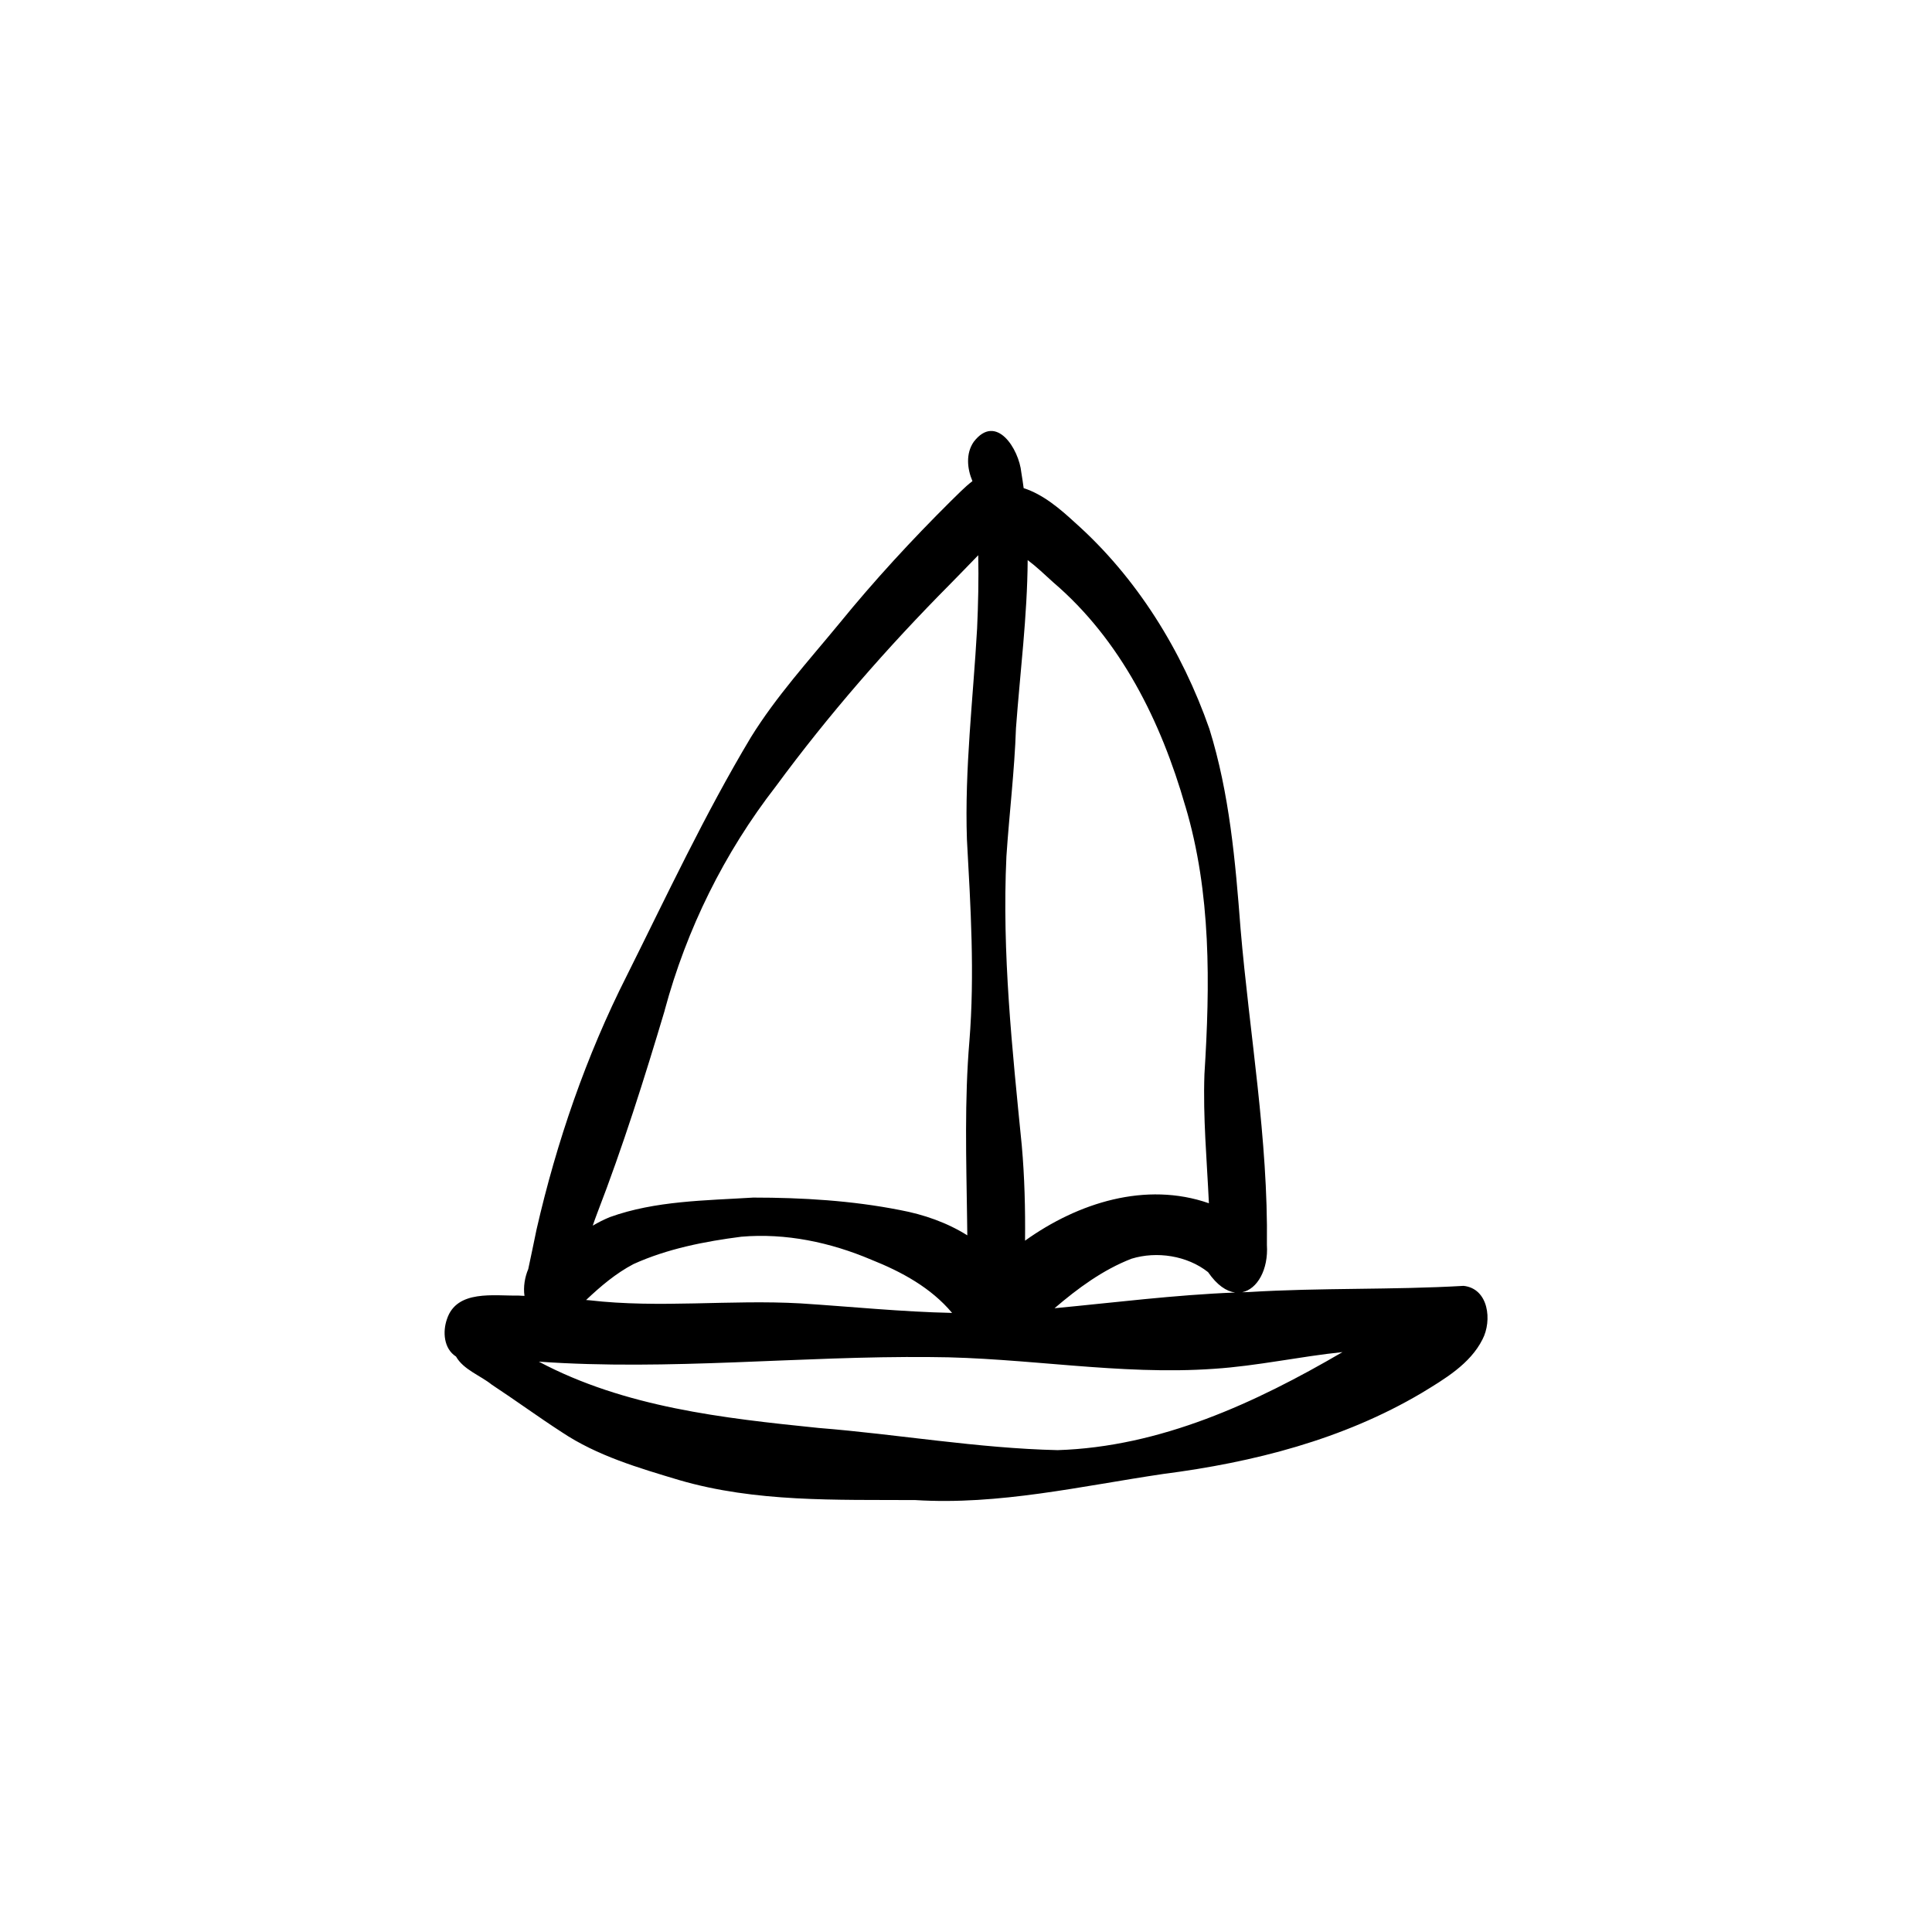
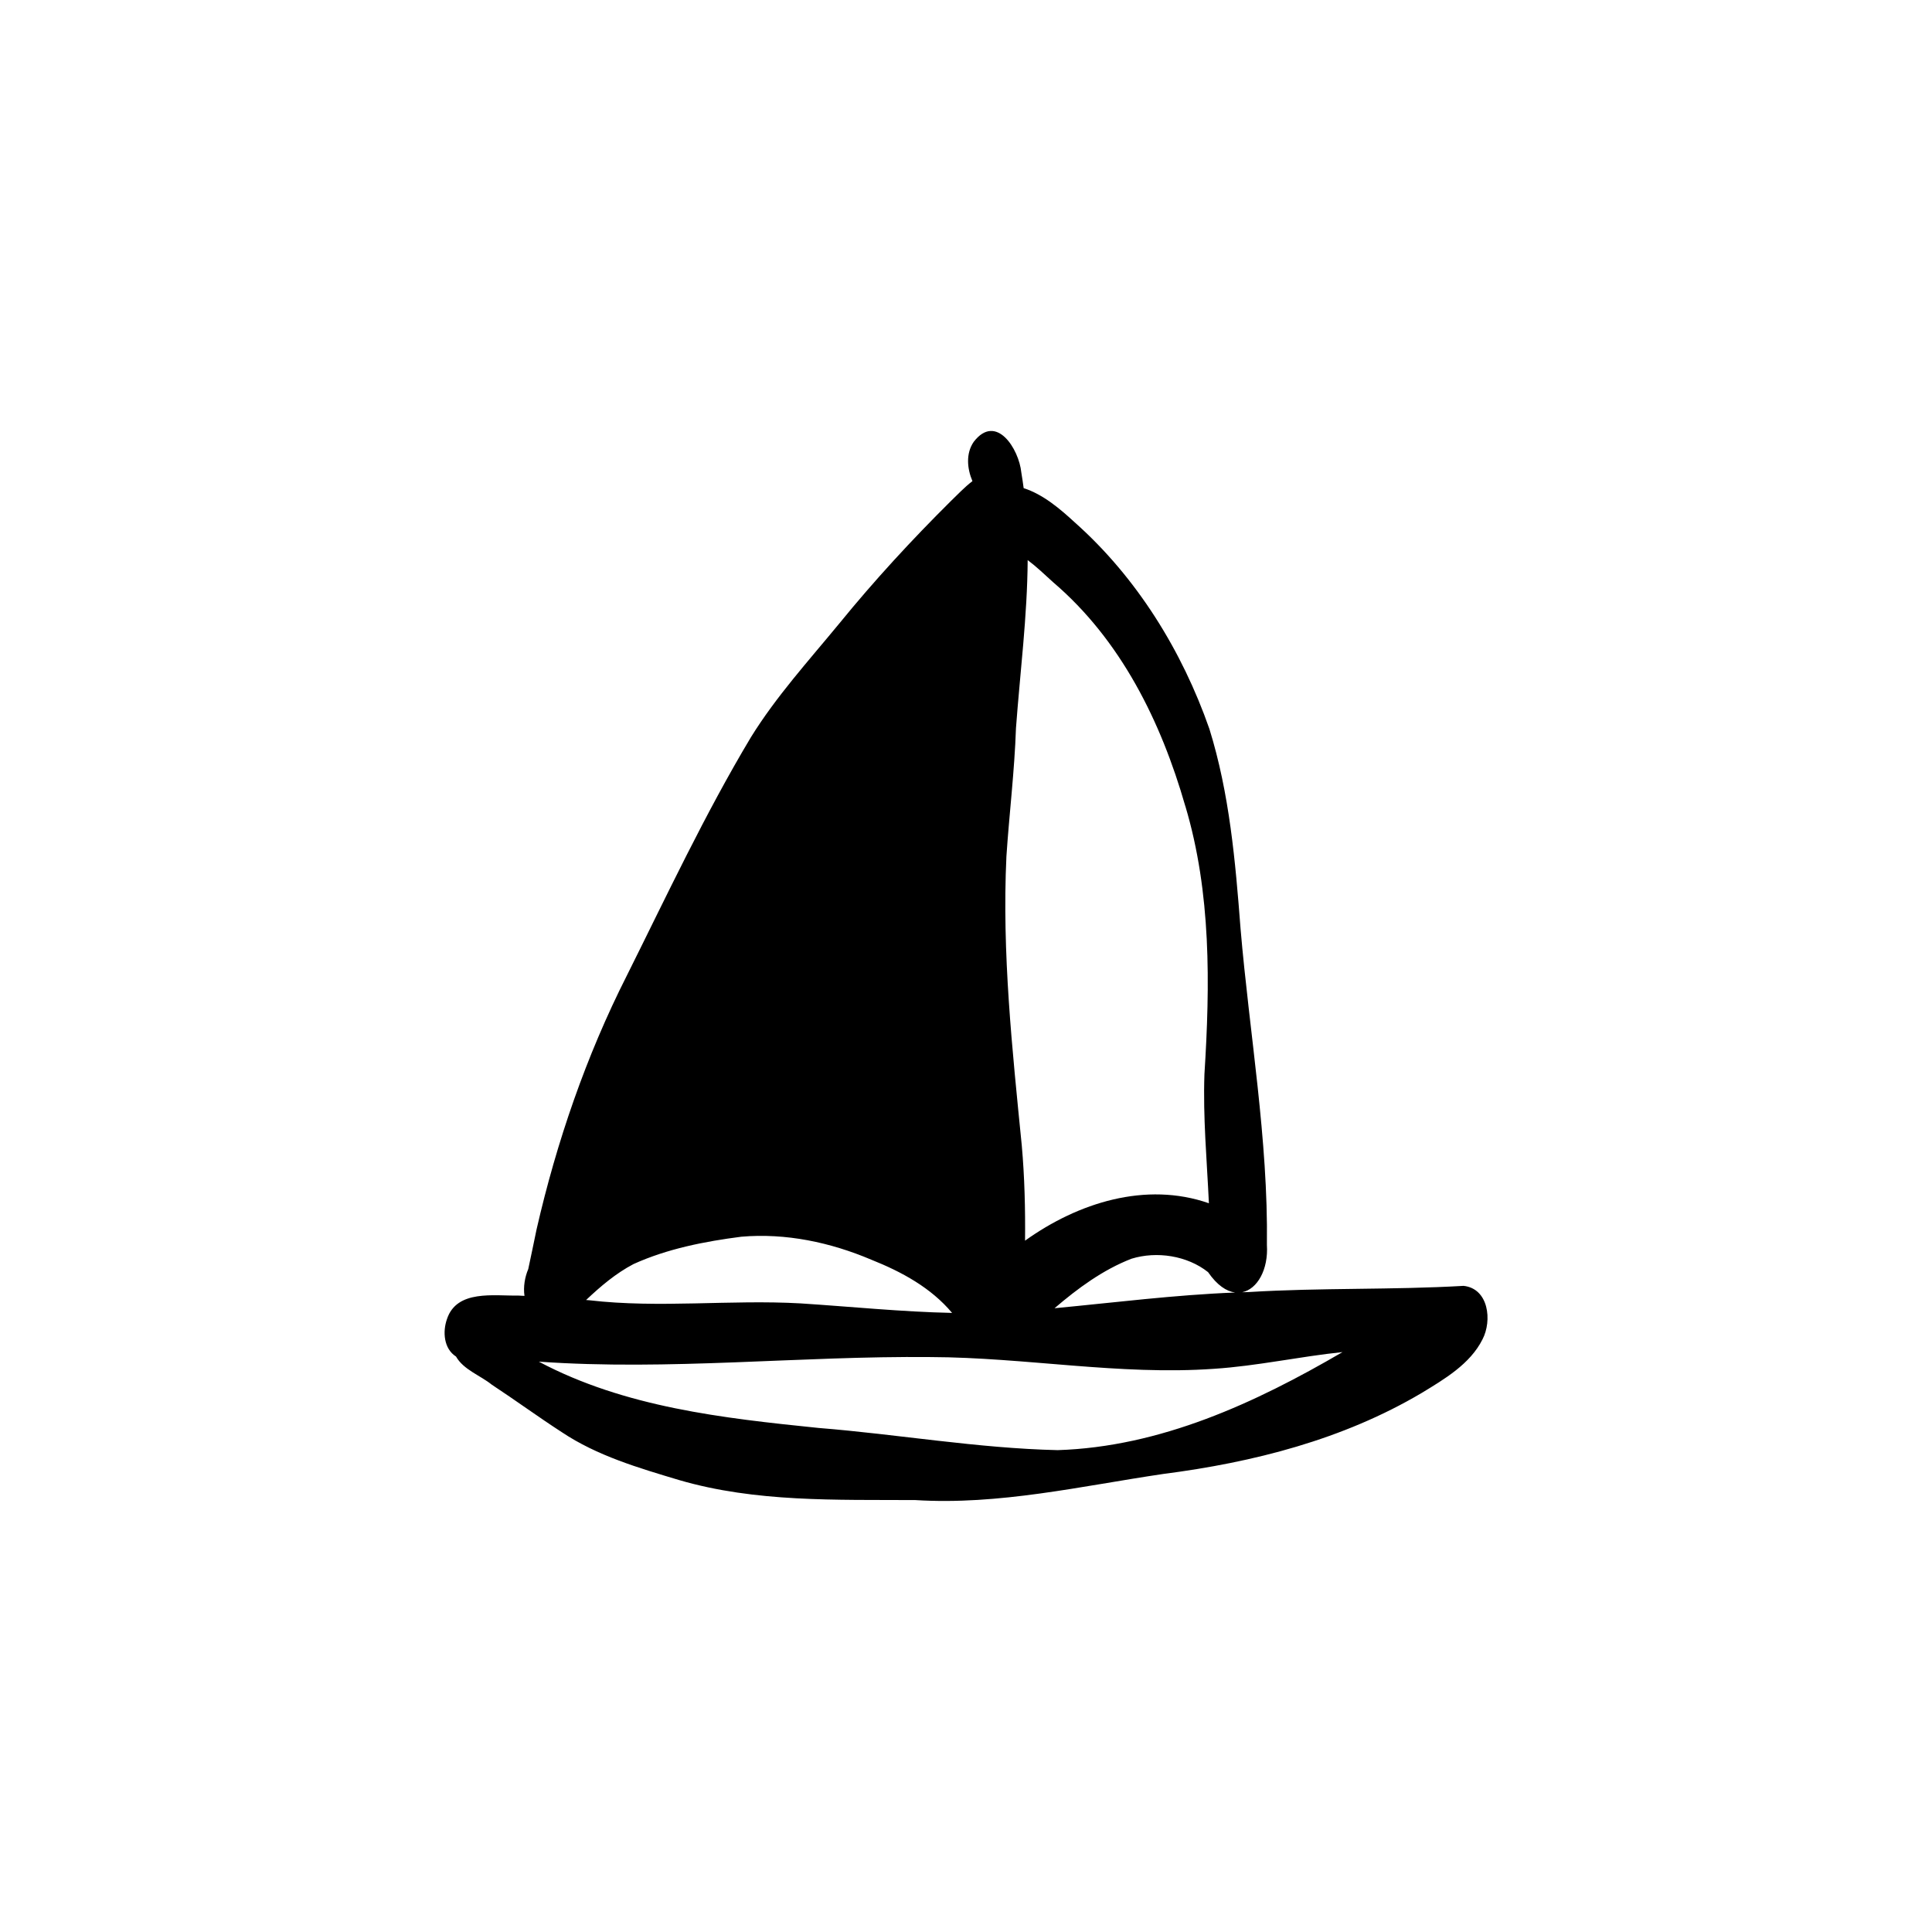
<svg xmlns="http://www.w3.org/2000/svg" fill="#000000" width="800px" height="800px" version="1.1" viewBox="144 144 512 512">
-   <path d="m531.81 484.77c-18.91 1.094-37.879 0.469-56.789 1.633-0.617 0.012-1.234 0.039-1.855 0.059 4.043-0.812 6.992-6.019 6.578-12.543 0.363-28.078-4.602-55.844-6.981-83.762-1.363-17.828-2.922-35.832-8.262-52.992-7.242-20.695-19.219-40.102-35.676-54.727-3.902-3.594-8.41-7.438-13.543-9.074-0.18-1.379-0.391-2.746-0.617-4.125-0.625-6.289-6.684-15.867-12.609-8.16-2.148 3.09-1.754 7.129-0.348 10.426-2.117 1.598-4.07 3.715-5.629 5.191-10.438 10.352-20.406 21.168-29.684 32.566-8.074 9.812-16.688 19.285-23.398 30.121-12.207 20.387-22.297 41.949-32.895 63.191-10.77 21.273-18.582 44-23.906 67.227-0.746 3.5-1.43 7.019-2.203 10.52-0.906 2.121-1.344 4.715-1 7.102-0.531-0.027-1.062-0.059-1.586-0.082-6.516 0.113-16.344-1.625-18.949 6.207-1.195 3.367-0.859 7.879 2.391 9.949 1.988 3.5 6.43 4.992 9.5 7.469 6.246 4.106 12.285 8.531 18.559 12.59 9.363 6.254 20.348 9.457 31.043 12.668 20.332 5.938 41.637 5.191 62.594 5.309 22.227 1.391 43.934-3.703 65.77-6.926 23.848-3.07 47.559-9.109 68.402-21.434 6.051-3.68 12.879-7.672 16.164-14.234 2.586-4.949 1.652-13.488-5.059-14.18zm-60.52 1.762c-16.008 0.633-31.895 2.652-47.828 4.164 6.168-5.285 12.832-10.191 20.395-13.121 6.699-2.062 14.773-0.82 20.293 3.555 2.371 3.453 4.863 5.098 7.148 5.394zm-13.168-128.93c6.887 23.047 6.562 47.316 5.066 71.09-0.391 11.566 0.637 22.465 1.184 34.184-16.719-5.832-34.688-0.141-48.723 9.914 0.086-8.418-0.121-16.848-0.867-25.238-2.527-25.445-5.273-50.984-4.07-76.598 0.754-11.332 2.148-22.609 2.531-33.965 1.09-14.797 3.008-29.703 3.102-44.562 2.379 1.793 4.547 3.871 6.746 5.871 17.961 15.324 28.598 36.938 35.02 59.301zm-137.97 54.117c5.816-21.523 15.773-41.684 29.441-59.309 14.008-19.043 29.562-36.84 46.203-53.617 2.5-2.539 4.973-5.098 7.449-7.656 0.133 6.469-0.012 12.945-0.301 19.395-1.047 18.629-3.332 37.242-2.699 55.918 0.98 17.836 2.09 35.668 0.652 53.52-1.316 15.625-0.828 31.289-0.609 46.949 0 1.484 0.027 2.977 0.059 4.461-5.379-3.387-11.547-5.527-17.84-6.703-12.785-2.519-25.902-3.305-38.906-3.305-12.664 0.785-25.941 0.832-37.98 5.172-1.578 0.645-3.082 1.41-4.539 2.266 0.383-1.121 0.777-2.238 1.203-3.344 6.805-17.625 12.48-35.645 17.883-53.738zm76.168 80.219c-13.414-0.289-26.801-1.664-40.191-2.527-18.641-1.047-37.328 1.336-55.949-0.828-0.289-0.02-0.57-0.039-0.859-0.066 3.844-3.633 7.867-7.059 12.562-9.523 8.953-4.062 18.855-6 28.57-7.25 11.777-1.016 23.59 1.484 34.422 6.078 8.047 3.203 15.848 7.43 21.441 14.113zm27.926 36.363c-21.207-0.492-42.211-4.191-63.352-5.883-25.293-2.586-51.328-5.469-74.102-17.566 34.602 2.438 69.223-1.547 103.85-1.215 25.082 0.082 49.992 4.891 75.109 3.109 11.434-0.746 22.637-3.25 34.023-4.426-23.137 13.516-48.305 25.129-75.523 25.984z" />
+   <path d="m531.81 484.77c-18.91 1.094-37.879 0.469-56.789 1.633-0.617 0.012-1.234 0.039-1.855 0.059 4.043-0.812 6.992-6.019 6.578-12.543 0.363-28.078-4.602-55.844-6.981-83.762-1.363-17.828-2.922-35.832-8.262-52.992-7.242-20.695-19.219-40.102-35.676-54.727-3.902-3.594-8.41-7.438-13.543-9.074-0.18-1.379-0.391-2.746-0.617-4.125-0.625-6.289-6.684-15.867-12.609-8.16-2.148 3.09-1.754 7.129-0.348 10.426-2.117 1.598-4.07 3.715-5.629 5.191-10.438 10.352-20.406 21.168-29.684 32.566-8.074 9.812-16.688 19.285-23.398 30.121-12.207 20.387-22.297 41.949-32.895 63.191-10.77 21.273-18.582 44-23.906 67.227-0.746 3.5-1.43 7.019-2.203 10.52-0.906 2.121-1.344 4.715-1 7.102-0.531-0.027-1.062-0.059-1.586-0.082-6.516 0.113-16.344-1.625-18.949 6.207-1.195 3.367-0.859 7.879 2.391 9.949 1.988 3.5 6.43 4.992 9.5 7.469 6.246 4.106 12.285 8.531 18.559 12.59 9.363 6.254 20.348 9.457 31.043 12.668 20.332 5.938 41.637 5.191 62.594 5.309 22.227 1.391 43.934-3.703 65.77-6.926 23.848-3.07 47.559-9.109 68.402-21.434 6.051-3.68 12.879-7.672 16.164-14.234 2.586-4.949 1.652-13.488-5.059-14.18zm-60.52 1.762c-16.008 0.633-31.895 2.652-47.828 4.164 6.168-5.285 12.832-10.191 20.395-13.121 6.699-2.062 14.773-0.82 20.293 3.555 2.371 3.453 4.863 5.098 7.148 5.394zm-13.168-128.93c6.887 23.047 6.562 47.316 5.066 71.09-0.391 11.566 0.637 22.465 1.184 34.184-16.719-5.832-34.688-0.141-48.723 9.914 0.086-8.418-0.121-16.848-0.867-25.238-2.527-25.445-5.273-50.984-4.07-76.598 0.754-11.332 2.148-22.609 2.531-33.965 1.09-14.797 3.008-29.703 3.102-44.562 2.379 1.793 4.547 3.871 6.746 5.871 17.961 15.324 28.598 36.938 35.02 59.301zm-137.97 54.117zm76.168 80.219c-13.414-0.289-26.801-1.664-40.191-2.527-18.641-1.047-37.328 1.336-55.949-0.828-0.289-0.02-0.57-0.039-0.859-0.066 3.844-3.633 7.867-7.059 12.562-9.523 8.953-4.062 18.855-6 28.57-7.25 11.777-1.016 23.59 1.484 34.422 6.078 8.047 3.203 15.848 7.43 21.441 14.113zm27.926 36.363c-21.207-0.492-42.211-4.191-63.352-5.883-25.293-2.586-51.328-5.469-74.102-17.566 34.602 2.438 69.223-1.547 103.85-1.215 25.082 0.082 49.992 4.891 75.109 3.109 11.434-0.746 22.637-3.25 34.023-4.426-23.137 13.516-48.305 25.129-75.523 25.984z" />
</svg>